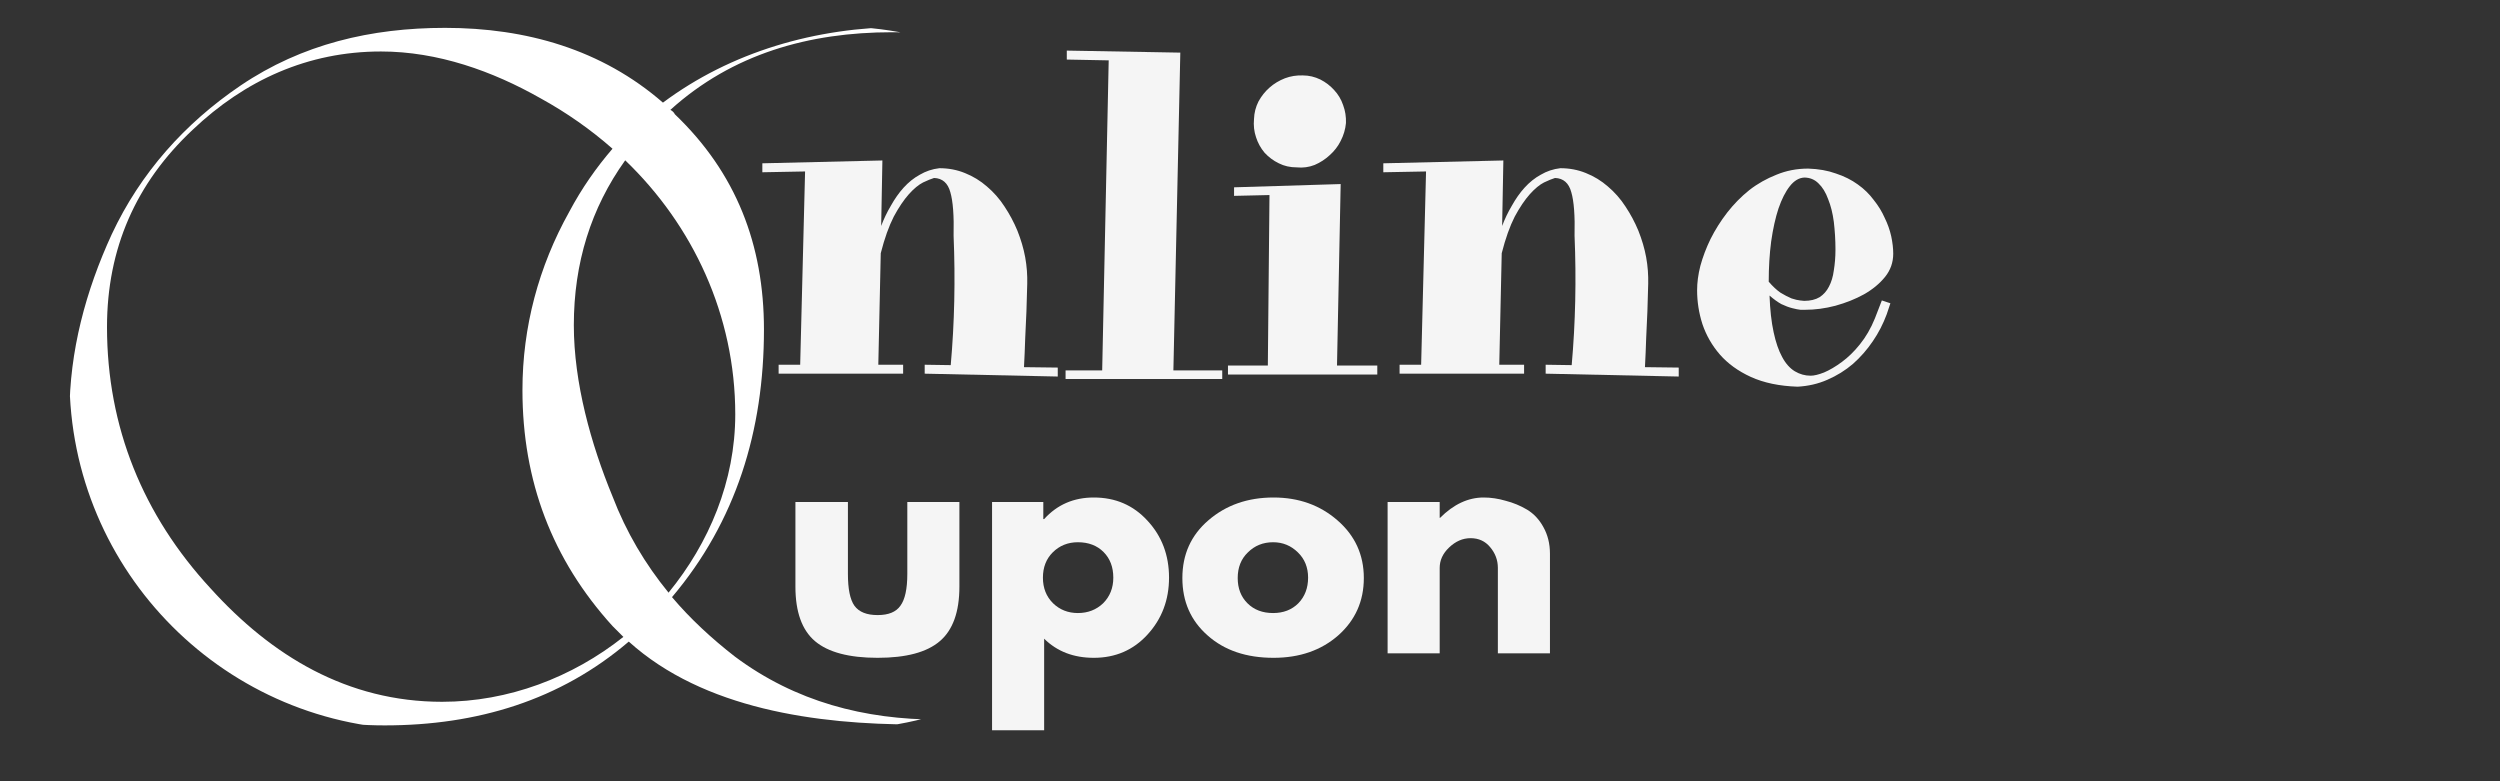
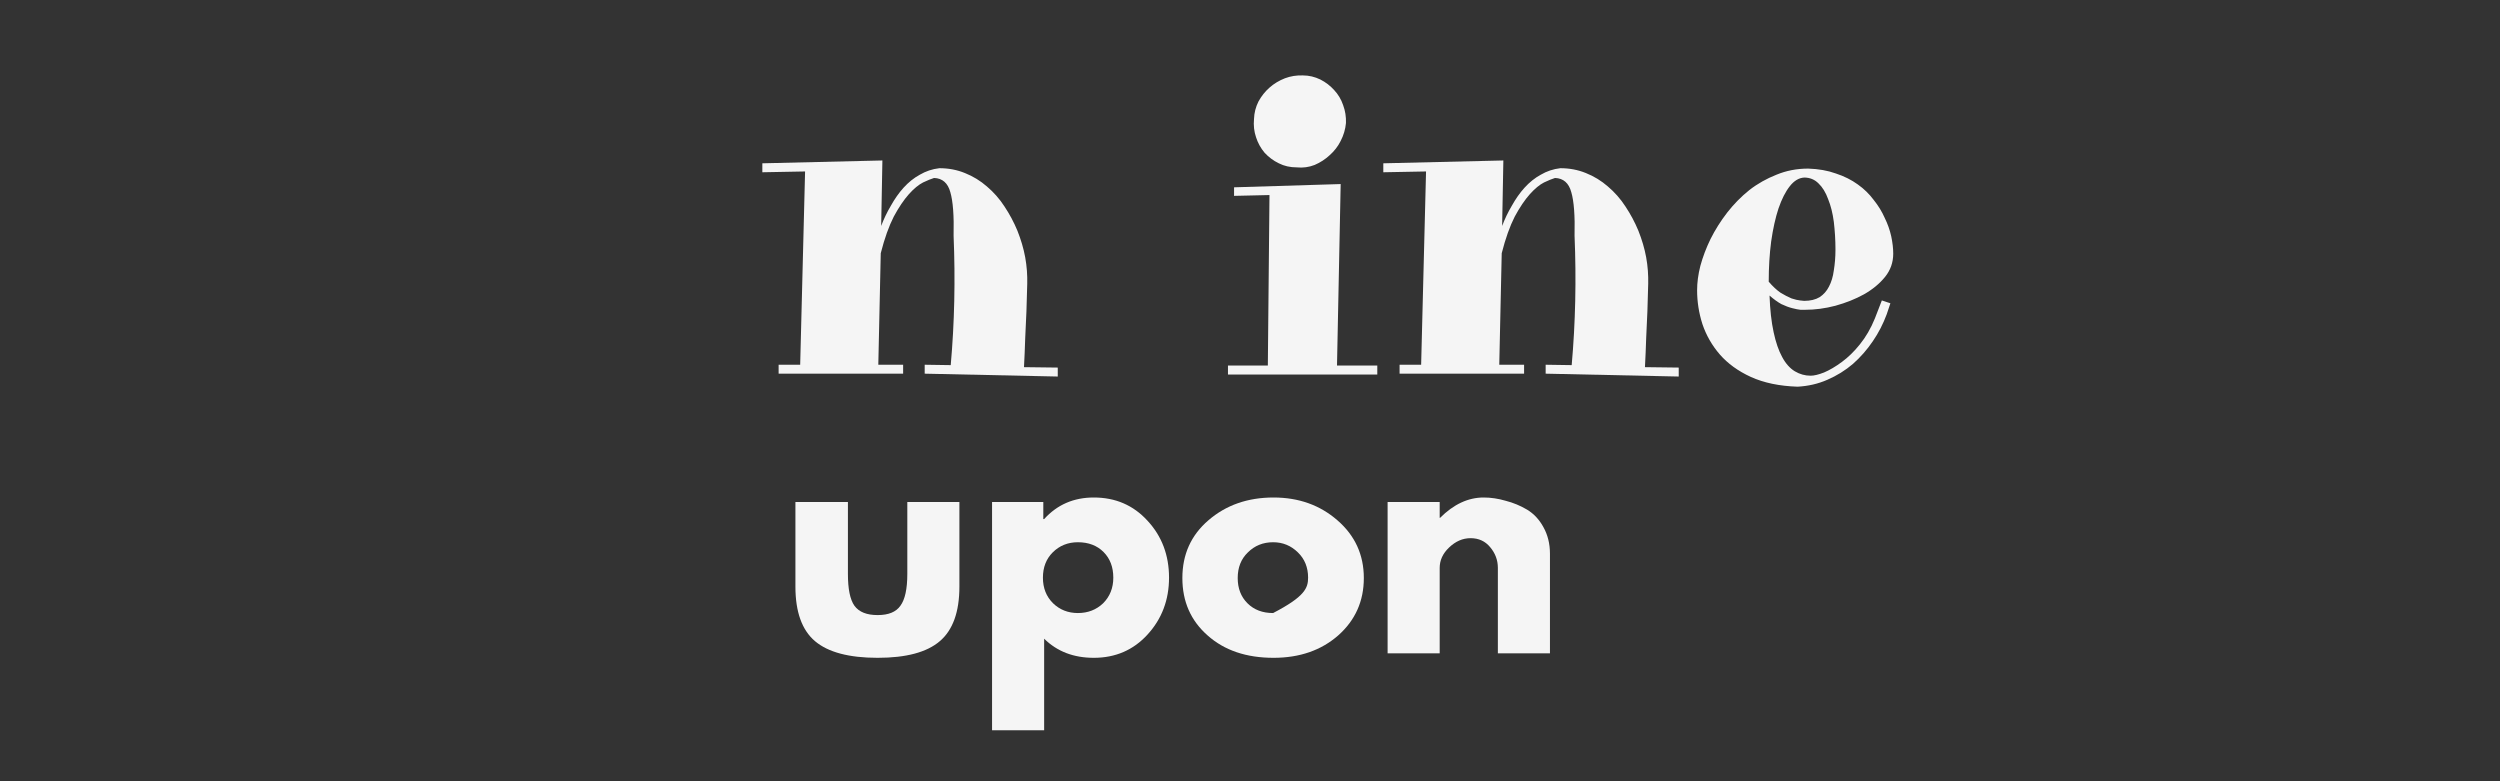
<svg xmlns="http://www.w3.org/2000/svg" width="128" zoomAndPan="magnify" viewBox="0 0 96 30" height="40" preserveAspectRatio="xMidYMid meet" version="1.2">
  <rect x="0" y="0" width="96" height="30" fill="#333333" stroke="none" />
  <defs>
    <clipPath id="d1a4c68e84">
-       <path d="M 2.668 1.016 L 45.488 1.016 L 45.488 27.871 L 2.668 27.871 Z M 2.668 1.016 " />
-     </clipPath>
+       </clipPath>
    <clipPath id="9b9278a273">
      <path d="M 2.668 14.516 C 2.668 21.973 8.711 28.016 16.168 28.016 L 32.109 28.016 C 39.562 28.016 45.605 21.973 45.605 14.516 C 45.605 7.062 39.562 1.016 32.109 1.016 L 16.168 1.016 C 8.711 1.016 2.668 7.062 2.668 14.516 Z M 2.668 14.516 " />
    </clipPath>
  </defs>
  <g id="8770b31b80">
    <g clip-rule="nonzero" clip-path="url(#d1a4c68e84)">
      <g clip-rule="nonzero" clip-path="url(#9b9278a273)">
        <path style=" stroke:none;fill-rule:nonzero;fill:#ffffff;fill-opacity:1;" d="M 45.387 24.84 L 44.312 26.504 C 43.137 26.777 41.93 27.02 40.746 27.27 C 40.051 27.41 39.359 27.543 38.672 27.648 C 37.5 27.793 36.324 27.82 35.145 27.82 C 31.371 27.82 27.016 27.23 24.145 24.637 C 21.512 26.887 18.328 27.855 14.77 27.855 C 11.383 27.855 8.402 26.777 6.055 24.324 C 3.77 21.969 2.668 19.156 2.668 15.875 C 2.668 13.492 3.289 11.172 4.293 8.992 C 5.398 6.637 7.098 4.734 9.238 3.285 C 11.594 1.691 14.254 1.07 17.09 1.07 C 20.203 1.07 23.109 1.898 25.457 3.941 C 28.055 2.004 31.309 1.035 34.734 1.035 C 36.984 1.035 39.02 1.453 41.137 2.281 C 41.242 2.316 41.52 2.422 41.793 2.484 C 41.938 2.555 42.07 2.59 42.176 2.625 C 42.211 2.66 42.246 2.66 42.285 2.699 L 43.012 4.742 C 40.551 2.457 37.641 1.238 34.254 1.238 C 31.07 1.238 28.125 2.066 25.742 4.219 C 25.816 4.254 25.887 4.324 25.914 4.387 C 28.27 6.637 29.336 9.402 29.336 12.656 C 29.336 16.535 28.262 20.027 25.805 22.93 C 26.5 23.754 27.328 24.52 28.223 25.215 C 30.547 26.949 33.203 27.633 36.039 27.633 C 38.879 27.633 42.934 26.84 45.387 24.84 Z M 23.938 24.457 C 23.797 24.316 23.664 24.184 23.52 24.039 C 21.199 21.48 20.062 18.473 20.062 14.977 C 20.062 12.559 20.684 10.238 21.859 8.133 C 22.336 7.234 22.898 6.434 23.52 5.711 C 22.695 4.984 21.758 4.324 20.754 3.773 C 18.922 2.734 16.816 1.977 14.629 1.977 C 11.828 1.977 9.406 3.078 7.398 4.984 C 5.219 7.027 4.109 9.543 4.109 12.559 C 4.109 16.402 5.496 19.789 8.082 22.59 C 10.43 25.188 13.34 26.949 16.977 26.949 C 19.52 26.949 21.973 26.016 23.938 24.457 Z M 25.672 22.758 C 27.23 20.855 28.234 18.473 28.234 15.91 C 28.234 12.105 26.605 8.648 24.008 6.156 C 22.695 7.988 22.035 10.098 22.035 12.488 C 22.035 14.703 22.695 17.059 23.52 19.059 C 24.047 20.438 24.773 21.656 25.672 22.758 Z M 25.672 22.758 " />
      </g>
    </g>
    <g style="fill:#f5f5f5;fill-opacity:1;">
      <g transform="translate(29.196, 14.365)">
        <path style="stroke:none" d="M 0.078 -8.094 L 4.688 -8.203 L 4.641 -5.688 C 4.742 -5.957 4.867 -6.219 5.016 -6.469 C 5.16 -6.727 5.32 -6.957 5.5 -7.156 C 5.688 -7.363 5.895 -7.531 6.125 -7.656 C 6.352 -7.789 6.602 -7.875 6.875 -7.906 C 7.227 -7.906 7.555 -7.844 7.859 -7.719 C 8.172 -7.594 8.453 -7.422 8.703 -7.203 C 8.961 -6.984 9.188 -6.727 9.375 -6.438 C 9.57 -6.145 9.738 -5.832 9.875 -5.5 C 10.008 -5.164 10.109 -4.828 10.172 -4.484 C 10.234 -4.141 10.258 -3.801 10.25 -3.469 C 10.238 -3.125 10.227 -2.77 10.219 -2.406 C 10.207 -2.094 10.191 -1.75 10.172 -1.375 C 10.16 -1 10.145 -0.629 10.125 -0.266 L 11.422 -0.25 L 11.422 0.094 L 6.312 -0.016 L 6.312 -0.359 L 7.312 -0.344 C 7.457 -1.977 7.492 -3.633 7.422 -5.312 C 7.441 -6.082 7.398 -6.641 7.297 -6.984 C 7.203 -7.336 6.992 -7.52 6.672 -7.531 C 6.566 -7.5 6.426 -7.441 6.25 -7.359 C 6.082 -7.273 5.898 -7.125 5.703 -6.906 C 5.516 -6.695 5.32 -6.41 5.125 -6.047 C 4.938 -5.68 4.77 -5.211 4.625 -4.641 L 4.531 -0.359 L 5.484 -0.359 L 5.484 -0.016 L 0.703 -0.016 L 0.703 -0.359 L 1.531 -0.359 L 1.719 -7.781 L 0.078 -7.75 Z M 0.078 -8.094 " />
      </g>
    </g>
    <g style="fill:#f5f5f5;fill-opacity:1;">
      <g transform="translate(40.746, 14.365)">
-         <path style="stroke:none" d="M 0.172 -0.141 L 1.578 -0.141 L 1.828 -12.047 L 0.219 -12.078 L 0.219 -12.422 L 4.578 -12.344 L 4.312 -0.141 L 6.188 -0.141 L 6.188 0.188 L 0.172 0.188 Z M 0.172 -0.141 " />
-       </g>
+         </g>
    </g>
    <g style="fill:#f5f5f5;fill-opacity:1;">
      <g transform="translate(46.857, 14.365)">
        <path style="stroke:none" d="M 0.531 -7.172 L 4.625 -7.297 L 4.484 -0.328 L 6.031 -0.328 L 6.031 0.016 L 0.297 0.016 L 0.297 -0.328 L 1.828 -0.328 L 1.891 -6.875 L 0.531 -6.844 Z M 4.828 -9.641 C 4.805 -9.398 4.738 -9.172 4.625 -8.953 C 4.52 -8.742 4.379 -8.562 4.203 -8.406 C 4.035 -8.25 3.844 -8.125 3.625 -8.031 C 3.406 -7.945 3.176 -7.914 2.938 -7.938 C 2.688 -7.938 2.457 -7.988 2.25 -8.094 C 2.039 -8.195 1.859 -8.332 1.703 -8.5 C 1.555 -8.676 1.445 -8.875 1.375 -9.094 C 1.301 -9.312 1.273 -9.547 1.297 -9.797 C 1.305 -10.035 1.363 -10.258 1.469 -10.469 C 1.582 -10.676 1.723 -10.852 1.891 -11 C 2.066 -11.156 2.266 -11.273 2.484 -11.359 C 2.703 -11.441 2.93 -11.477 3.172 -11.469 C 3.41 -11.469 3.633 -11.414 3.844 -11.312 C 4.051 -11.207 4.227 -11.07 4.375 -10.906 C 4.531 -10.738 4.645 -10.547 4.719 -10.328 C 4.801 -10.109 4.836 -9.879 4.828 -9.641 Z M 4.828 -9.641 " />
      </g>
    </g>
    <g style="fill:#f5f5f5;fill-opacity:1;">
      <g transform="translate(53.041, 14.365)">
        <path style="stroke:none" d="M 0.078 -8.094 L 4.688 -8.203 L 4.641 -5.688 C 4.742 -5.957 4.867 -6.219 5.016 -6.469 C 5.16 -6.727 5.32 -6.957 5.5 -7.156 C 5.688 -7.363 5.895 -7.531 6.125 -7.656 C 6.352 -7.789 6.602 -7.875 6.875 -7.906 C 7.227 -7.906 7.555 -7.844 7.859 -7.719 C 8.172 -7.594 8.453 -7.422 8.703 -7.203 C 8.961 -6.984 9.188 -6.727 9.375 -6.438 C 9.57 -6.145 9.738 -5.832 9.875 -5.5 C 10.008 -5.164 10.109 -4.828 10.172 -4.484 C 10.234 -4.141 10.258 -3.801 10.25 -3.469 C 10.238 -3.125 10.227 -2.77 10.219 -2.406 C 10.207 -2.094 10.191 -1.75 10.172 -1.375 C 10.16 -1 10.145 -0.629 10.125 -0.266 L 11.422 -0.25 L 11.422 0.094 L 6.312 -0.016 L 6.312 -0.359 L 7.312 -0.344 C 7.457 -1.977 7.492 -3.633 7.422 -5.312 C 7.441 -6.082 7.398 -6.641 7.297 -6.984 C 7.203 -7.336 6.992 -7.52 6.672 -7.531 C 6.566 -7.5 6.426 -7.441 6.25 -7.359 C 6.082 -7.273 5.898 -7.125 5.703 -6.906 C 5.516 -6.695 5.32 -6.41 5.125 -6.047 C 4.938 -5.68 4.77 -5.211 4.625 -4.641 L 4.531 -0.359 L 5.484 -0.359 L 5.484 -0.016 L 0.703 -0.016 L 0.703 -0.359 L 1.531 -0.359 L 1.719 -7.781 L 0.078 -7.75 Z M 0.078 -8.094 " />
      </g>
    </g>
    <g style="fill:#f5f5f5;fill-opacity:1;">
      <g transform="translate(64.591, 14.365)">
        <path style="stroke:none" d="M 8.109 -4.625 C 8.109 -4.289 8.004 -3.992 7.797 -3.734 C 7.586 -3.473 7.316 -3.25 6.984 -3.062 C 6.66 -2.883 6.297 -2.738 5.891 -2.625 C 5.492 -2.52 5.102 -2.469 4.719 -2.469 C 4.688 -2.469 4.629 -2.469 4.547 -2.469 C 4.461 -2.477 4.359 -2.5 4.234 -2.531 C 4.109 -2.562 3.969 -2.613 3.812 -2.688 C 3.664 -2.77 3.516 -2.879 3.359 -3.016 C 3.379 -2.473 3.43 -2.004 3.516 -1.609 C 3.598 -1.223 3.707 -0.906 3.844 -0.656 C 3.977 -0.406 4.141 -0.223 4.328 -0.109 C 4.516 0.004 4.719 0.062 4.938 0.062 C 5.07 0.062 5.242 0.02 5.453 -0.062 C 5.672 -0.156 5.898 -0.289 6.141 -0.469 C 6.379 -0.645 6.609 -0.867 6.828 -1.141 C 7.055 -1.422 7.25 -1.754 7.406 -2.141 L 7.672 -2.828 L 8 -2.719 L 7.859 -2.297 C 7.723 -1.93 7.547 -1.586 7.328 -1.266 C 7.109 -0.941 6.852 -0.648 6.562 -0.391 C 6.27 -0.141 5.941 0.062 5.578 0.219 C 5.223 0.375 4.844 0.461 4.438 0.484 C 3.738 0.461 3.141 0.336 2.641 0.109 C 2.148 -0.117 1.754 -0.406 1.453 -0.75 C 1.148 -1.102 0.926 -1.492 0.781 -1.922 C 0.645 -2.348 0.578 -2.781 0.578 -3.219 C 0.578 -3.508 0.617 -3.82 0.703 -4.156 C 0.797 -4.5 0.926 -4.844 1.094 -5.188 C 1.27 -5.539 1.484 -5.879 1.734 -6.203 C 1.984 -6.523 2.266 -6.812 2.578 -7.062 C 2.898 -7.312 3.25 -7.508 3.625 -7.656 C 4 -7.812 4.406 -7.891 4.844 -7.891 C 5.238 -7.879 5.594 -7.816 5.906 -7.703 C 6.227 -7.598 6.508 -7.457 6.75 -7.281 C 6.988 -7.113 7.191 -6.914 7.359 -6.688 C 7.535 -6.469 7.676 -6.238 7.781 -6 C 7.895 -5.77 7.977 -5.535 8.031 -5.297 C 8.082 -5.055 8.109 -4.832 8.109 -4.625 Z M 4.688 -7.547 C 4.488 -7.535 4.305 -7.426 4.141 -7.219 C 3.973 -7.008 3.828 -6.723 3.703 -6.359 C 3.586 -6.004 3.492 -5.582 3.422 -5.094 C 3.359 -4.613 3.328 -4.098 3.328 -3.547 C 3.484 -3.367 3.633 -3.227 3.781 -3.125 C 3.938 -3.031 4.078 -2.957 4.203 -2.906 C 4.336 -2.863 4.445 -2.836 4.531 -2.828 C 4.625 -2.816 4.676 -2.812 4.688 -2.812 C 4.926 -2.812 5.125 -2.859 5.281 -2.953 C 5.438 -3.055 5.555 -3.191 5.641 -3.359 C 5.734 -3.535 5.797 -3.742 5.828 -3.984 C 5.867 -4.223 5.891 -4.488 5.891 -4.781 C 5.891 -5.156 5.867 -5.508 5.828 -5.844 C 5.785 -6.176 5.711 -6.469 5.609 -6.719 C 5.516 -6.977 5.391 -7.18 5.234 -7.328 C 5.086 -7.473 4.906 -7.547 4.688 -7.547 Z M 4.688 -7.547 " />
      </g>
    </g>
    <g style="fill:#f5f5f5;fill-opacity:1;">
      <g transform="translate(29.982, 25.088)">
        <path style="stroke:none" d="M 2.578 -5.812 L 2.578 -3.047 C 2.578 -2.473 2.66 -2.066 2.828 -1.828 C 3.004 -1.586 3.301 -1.469 3.719 -1.469 C 4.133 -1.469 4.426 -1.586 4.594 -1.828 C 4.77 -2.066 4.859 -2.473 4.859 -3.047 L 4.859 -5.812 L 6.859 -5.812 L 6.859 -2.562 C 6.859 -1.594 6.609 -0.895 6.109 -0.469 C 5.609 -0.039 4.812 0.172 3.719 0.172 C 2.625 0.172 1.82 -0.039 1.312 -0.469 C 0.812 -0.895 0.562 -1.594 0.562 -2.562 L 0.562 -5.812 Z M 2.578 -5.812 " />
      </g>
    </g>
    <g style="fill:#f5f5f5;fill-opacity:1;">
      <g transform="translate(37.407, 25.088)">
        <path style="stroke:none" d="M 6.656 -5.094 C 7.207 -4.5 7.484 -3.77 7.484 -2.906 C 7.484 -2.051 7.207 -1.32 6.656 -0.719 C 6.113 -0.125 5.426 0.172 4.594 0.172 C 3.82 0.172 3.188 -0.07 2.688 -0.562 L 2.688 2.953 L 0.688 2.953 L 0.688 -5.812 L 2.656 -5.812 L 2.656 -5.156 L 2.688 -5.156 C 3.188 -5.707 3.82 -5.984 4.594 -5.984 C 5.426 -5.984 6.113 -5.688 6.656 -5.094 Z M 4.953 -1.922 C 5.211 -2.18 5.344 -2.508 5.344 -2.906 C 5.344 -3.312 5.219 -3.641 4.969 -3.891 C 4.719 -4.141 4.391 -4.266 3.984 -4.266 C 3.598 -4.266 3.273 -4.133 3.016 -3.875 C 2.766 -3.625 2.641 -3.301 2.641 -2.906 C 2.641 -2.508 2.77 -2.18 3.031 -1.922 C 3.289 -1.672 3.609 -1.547 3.984 -1.547 C 4.367 -1.547 4.691 -1.672 4.953 -1.922 Z M 4.953 -1.922 " />
      </g>
    </g>
    <g style="fill:#f5f5f5;fill-opacity:1;">
      <g transform="translate(45.137, 25.088)">
-         <path style="stroke:none" d="M 1.234 -0.688 C 0.586 -1.258 0.266 -1.992 0.266 -2.891 C 0.266 -3.797 0.598 -4.535 1.266 -5.109 C 1.941 -5.691 2.773 -5.984 3.766 -5.984 C 4.734 -5.984 5.551 -5.691 6.219 -5.109 C 6.895 -4.523 7.234 -3.785 7.234 -2.891 C 7.234 -2.004 6.906 -1.27 6.25 -0.688 C 5.594 -0.113 4.766 0.172 3.766 0.172 C 2.723 0.172 1.879 -0.113 1.234 -0.688 Z M 2.781 -3.875 C 2.52 -3.625 2.391 -3.297 2.391 -2.891 C 2.391 -2.492 2.516 -2.172 2.766 -1.922 C 3.016 -1.672 3.344 -1.547 3.75 -1.547 C 4.145 -1.547 4.469 -1.672 4.719 -1.922 C 4.969 -2.18 5.094 -2.508 5.094 -2.906 C 5.094 -3.301 4.961 -3.625 4.703 -3.875 C 4.441 -4.133 4.125 -4.266 3.75 -4.266 C 3.363 -4.266 3.039 -4.133 2.781 -3.875 Z M 2.781 -3.875 " />
+         <path style="stroke:none" d="M 1.234 -0.688 C 0.586 -1.258 0.266 -1.992 0.266 -2.891 C 0.266 -3.797 0.598 -4.535 1.266 -5.109 C 1.941 -5.691 2.773 -5.984 3.766 -5.984 C 4.734 -5.984 5.551 -5.691 6.219 -5.109 C 6.895 -4.523 7.234 -3.785 7.234 -2.891 C 7.234 -2.004 6.906 -1.27 6.25 -0.688 C 5.594 -0.113 4.766 0.172 3.766 0.172 C 2.723 0.172 1.879 -0.113 1.234 -0.688 Z M 2.781 -3.875 C 2.52 -3.625 2.391 -3.297 2.391 -2.891 C 2.391 -2.492 2.516 -2.172 2.766 -1.922 C 3.016 -1.672 3.344 -1.547 3.75 -1.547 C 4.969 -2.18 5.094 -2.508 5.094 -2.906 C 5.094 -3.301 4.961 -3.625 4.703 -3.875 C 4.441 -4.133 4.125 -4.266 3.75 -4.266 C 3.363 -4.266 3.039 -4.133 2.781 -3.875 Z M 2.781 -3.875 " />
      </g>
    </g>
    <g style="fill:#f5f5f5;fill-opacity:1;">
      <g transform="translate(52.596, 25.088)">
        <path style="stroke:none" d="M 0.688 0 L 0.688 -5.812 L 2.688 -5.812 L 2.688 -5.203 L 2.703 -5.203 C 3.223 -5.723 3.781 -5.984 4.375 -5.984 C 4.656 -5.984 4.938 -5.941 5.219 -5.859 C 5.508 -5.785 5.785 -5.672 6.047 -5.516 C 6.305 -5.359 6.516 -5.133 6.672 -4.844 C 6.836 -4.551 6.922 -4.211 6.922 -3.828 L 6.922 0 L 4.922 0 L 4.922 -3.281 C 4.922 -3.582 4.82 -3.848 4.625 -4.078 C 4.438 -4.305 4.188 -4.422 3.875 -4.422 C 3.57 -4.422 3.297 -4.301 3.047 -4.062 C 2.805 -3.832 2.688 -3.57 2.688 -3.281 L 2.688 0 Z M 0.688 0 " />
      </g>
    </g>
  </g>
</svg>